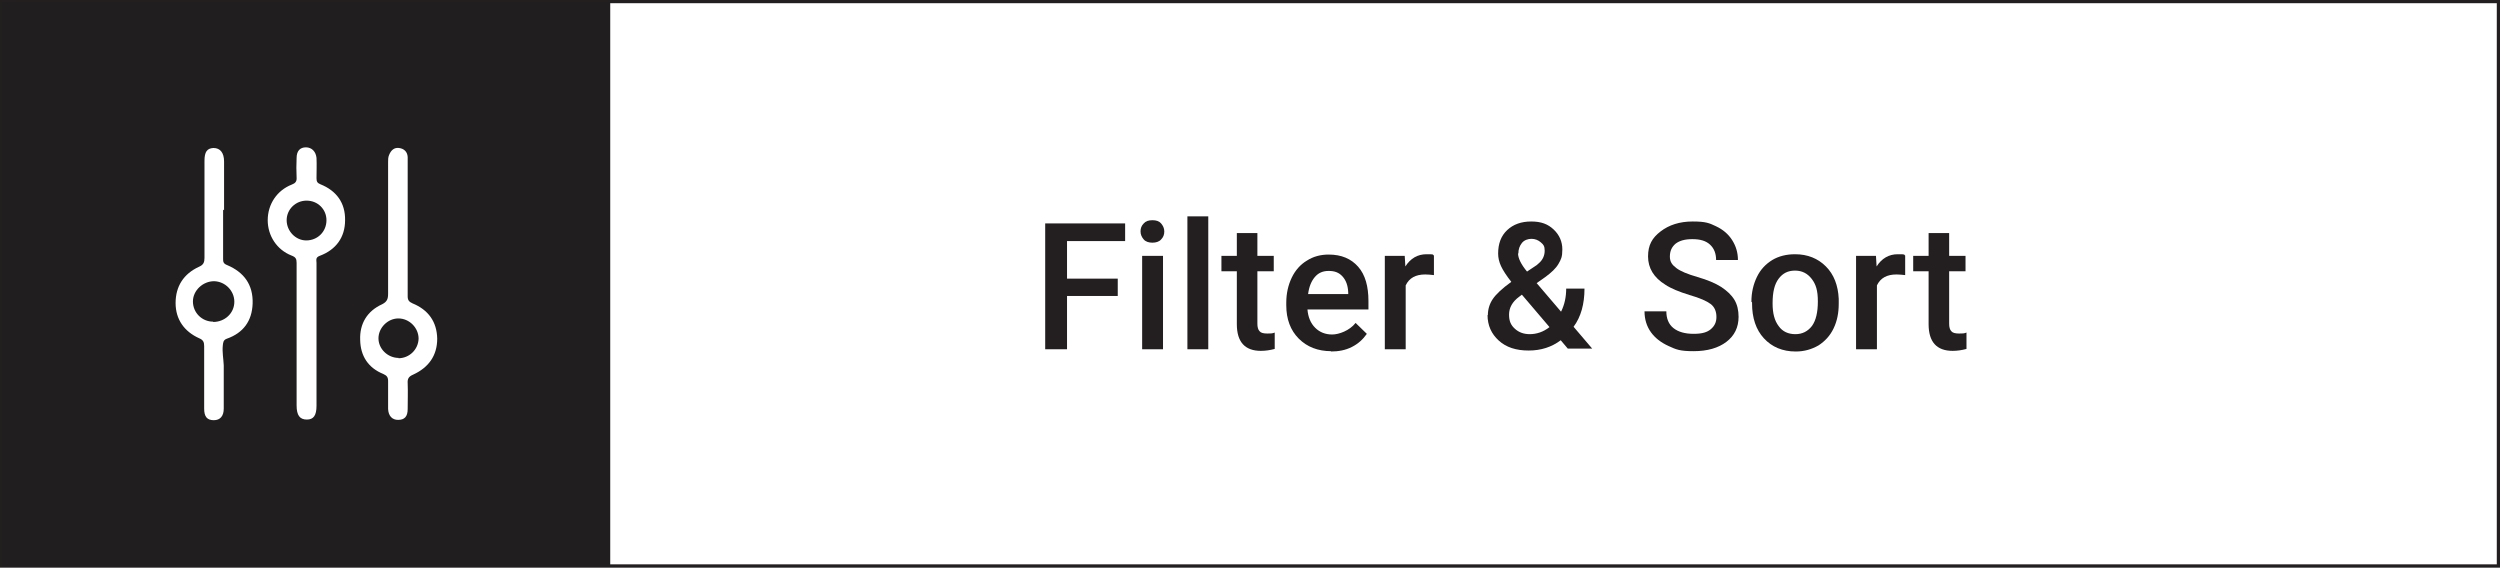
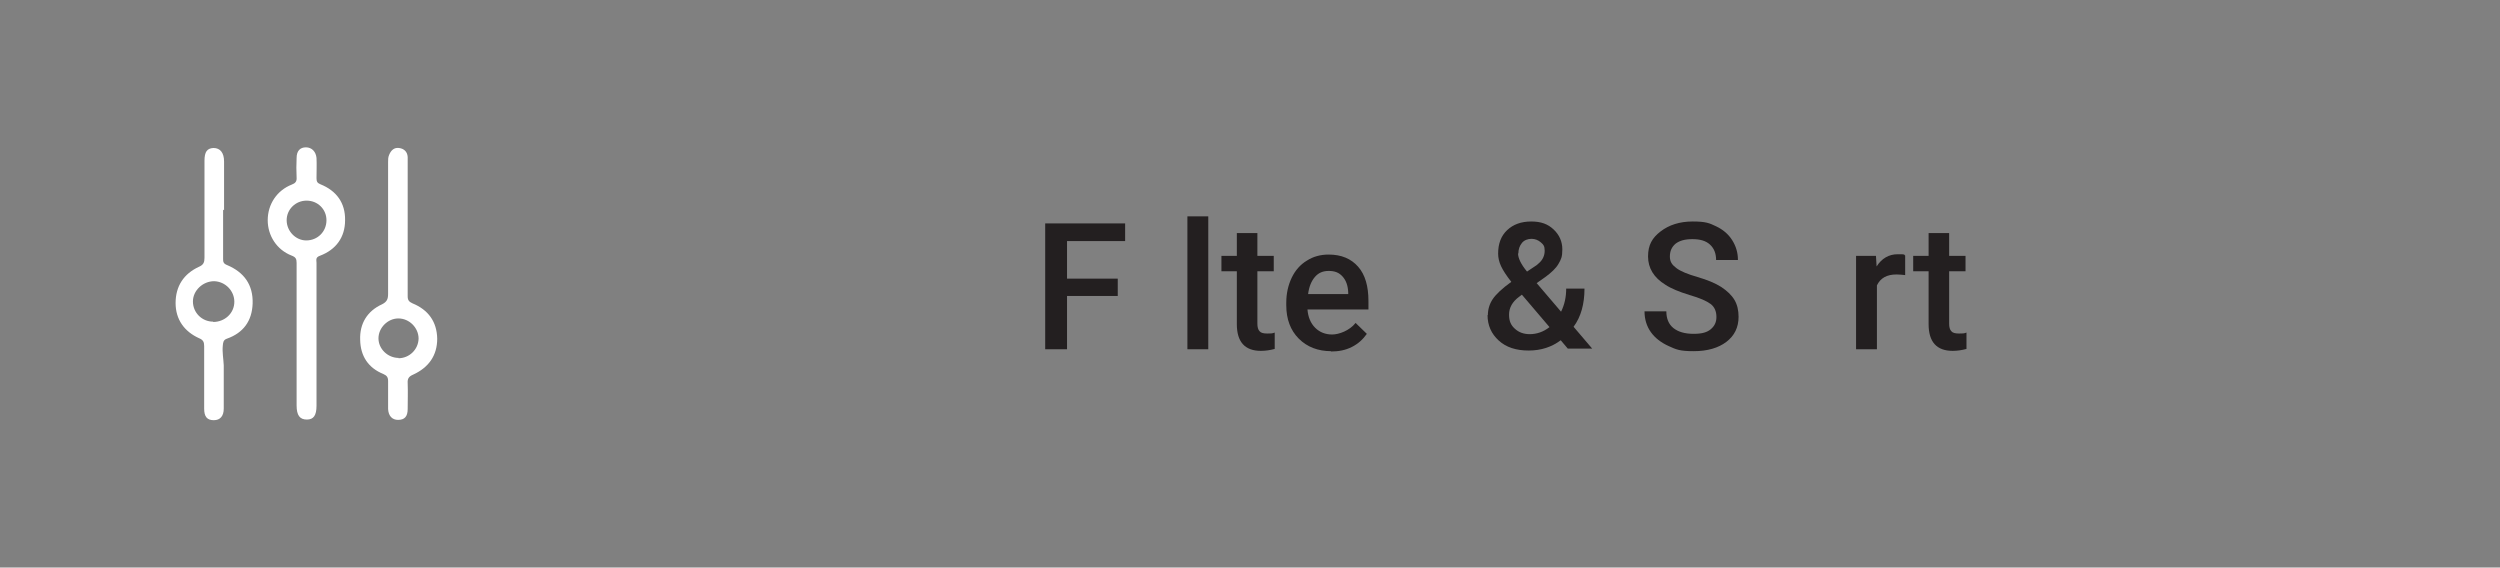
<svg xmlns="http://www.w3.org/2000/svg" id="Layer_1" version="1.1" viewBox="0 0 778.8 176.8">
  <rect x="0" y="0" width="778.8" height="176.8" fill="#808080" stroke="none" />
  <defs>
    <style>
      .st0 {
        fill: #231f20;
      }

      .st1 {
        fill: #211e1f;
      }

      .st2, .st3 {
        fill: #fff;
      }

      .st3 {
        stroke: #231f20;
        stroke-miterlimit: 10;
      }
    </style>
  </defs>
-   <rect class="st3" x=".5" y=".5" width="777.8" height="175.8" />
-   <rect class="st1" x=".5" y=".5" width="189.6" height="175.8" />
  <g>
    <path class="st2" d="M92.4,104.3c0-7.5,0-14.9,0-22.4,0-1.3-.3-1.8-1.6-2.3-4.6-1.8-7.4-6.2-7.4-11,0-5,2.9-9.3,7.5-11.1,1.1-.4,1.6-1,1.5-2.2-.1-2-.1-4.1,0-6.1,0-2.2,1.1-3.3,2.9-3.3,1.8,0,3.1,1.3,3.3,3.3.1,2.1,0,4.2,0,6.3,0,1,.2,1.5,1.2,1.9,5,2,7.8,5.8,7.7,11.2,0,5.3-2.8,9.2-7.9,11.1-1.4.5-1,1.4-1,2.2,0,12.7,0,25.3,0,38,0,2.2,0,4.3,0,6.5,0,3-.9,4.3-3,4.3-2.2,0-3.2-1.3-3.2-4.4,0-7.4,0-14.8,0-22.2h0ZM95.5,62.5c-3.4,0-6.2,2.7-6.2,6.1,0,3.4,2.8,6.3,6.1,6.3,3.5,0,6.3-2.7,6.3-6.3,0-3.4-2.7-6.1-6.2-6.1Z" />
    <path class="st2" d="M69.5,65.3c0,5.1,0,10.1,0,15.2,0,1,0,1.6,1.3,2.1,5.2,2.2,8.1,6.1,7.9,12-.2,5.4-2.9,9.1-8,10.9-1.2.4-1.2,1.3-1.3,2.2-.2,2,.2,4,.3,6.1,0,4.5,0,9,0,13.5,0,2.3-1.1,3.6-3.1,3.6-2.1,0-3-1.1-3-3.6,0-6.5,0-13,0-19.5,0-1.2-.3-1.9-1.5-2.4-4.7-2.1-7.4-5.9-7.4-11,0-5.2,2.5-9.1,7.3-11.3,1.4-.6,1.7-1.4,1.7-2.8,0-10.1,0-20.1,0-30.2,0-2.8.8-3.9,2.8-4,2.1,0,3.3,1.5,3.3,4.2,0,5.1,0,10.1,0,15.2ZM66.4,100.3c3.6,0,6.6-2.7,6.6-6.3,0-3.4-2.8-6.3-6.3-6.4-3.5,0-6.6,2.9-6.6,6.3,0,3.5,2.8,6.3,6.3,6.3Z" />
    <path class="st2" d="M127,71c0,7.1,0,14.2,0,21.3,0,1.2.4,1.7,1.5,2.2,4.9,2,7.6,5.7,7.7,11,0,5.3-2.7,9-7.5,11.2-1.4.6-1.8,1.3-1.7,2.7.1,2.7,0,5.4,0,8,0,2.4-1,3.4-3,3.4-1.8,0-3-1.2-3.1-3.4,0-2.9,0-5.8,0-8.7,0-1.2-.4-1.7-1.5-2.2-4.7-1.9-7.1-5.6-7.2-10.6-.2-5.1,2.2-9,6.8-11.1,1.6-.8,1.9-1.7,1.9-3.3,0-13.7,0-27.4,0-41.1,0-.7,0-1.4.3-2.1.6-1.5,1.6-2.4,3.1-2.2,1.6.2,2.6,1.2,2.7,2.8,0,.9,0,1.7,0,2.6,0,6.5,0,13,0,19.6h0ZM124.1,111.6c3.4,0,6.2-2.7,6.3-6.1,0-3.4-2.9-6.3-6.3-6.3-3.3,0-6.2,2.9-6.2,6.2,0,3.3,2.9,6.1,6.3,6.1Z" />
  </g>
  <g>
    <path class="st0" d="M348.2,92.2h-15.8v16.6h-6.8v-39.2h24.9v5.5h-18.1v11.7h15.8v5.4Z" />
-     <path class="st0" d="M355.3,72.1c0-1,.3-1.8,1-2.5.6-.7,1.5-1,2.7-1s2.1.3,2.7,1c.6.7,1,1.5,1,2.5s-.3,1.8-1,2.5c-.6.7-1.6,1-2.7,1s-2.1-.3-2.7-1c-.6-.7-1-1.5-1-2.5ZM362.3,108.8h-6.5v-29.1h6.5v29.1Z" />
    <path class="st0" d="M376.4,108.8h-6.5v-41.4h6.5v41.4Z" />
    <path class="st0" d="M391.7,72.6v7.1h5.1v4.8h-5.1v16.3c0,1.1.2,1.9.7,2.4.4.5,1.2.7,2.4.7s1.5,0,2.3-.3v5.1c-1.5.4-2.9.6-4.3.6-5,0-7.5-2.8-7.5-8.3v-16.5h-4.8v-4.8h4.8v-7.1h6.5Z" />
    <path class="st0" d="M414.7,109.4c-4.1,0-7.5-1.3-10.1-3.9-2.6-2.6-3.9-6.1-3.9-10.4v-.8c0-2.9.6-5.5,1.7-7.8,1.1-2.3,2.7-4.1,4.7-5.3,2-1.3,4.3-1.9,6.8-1.9,4,0,7,1.3,9.2,3.8,2.2,2.5,3.2,6.1,3.2,10.7v2.6h-19c.2,2.4,1,4.3,2.4,5.7,1.4,1.4,3.2,2.1,5.3,2.1s5.4-1.2,7.3-3.6l3.5,3.4c-1.2,1.7-2.7,3.1-4.7,4.1s-4.1,1.4-6.6,1.4ZM413.9,84.4c-1.8,0-3.2.6-4.3,1.9-1.1,1.3-1.8,3-2.1,5.3h12.5v-.5c-.1-2.2-.7-3.8-1.8-5s-2.4-1.7-4.3-1.7Z" />
-     <path class="st0" d="M446.7,85.7c-.9-.1-1.8-.2-2.7-.2-3,0-5,1.1-6.1,3.4v19.9h-6.5v-29.1h6.2l.2,3.3c1.6-2.5,3.8-3.8,6.6-3.8s1.7.1,2.3.4v6.1Z" />
    <path class="st0" d="M463.5,98.2c0-1.8.5-3.5,1.5-5,1-1.5,2.9-3.3,5.8-5.4-1.5-1.9-2.6-3.6-3.2-4.9-.6-1.3-.9-2.6-.9-3.9,0-3.1.9-5.5,2.8-7.3s4.4-2.7,7.5-2.7,5.2.8,7,2.5,2.7,3.8,2.7,6.2-.4,3.1-1.2,4.5c-.8,1.4-2.2,2.7-4.1,4.1l-2.7,1.9,7.6,8.9c1.1-2.2,1.6-4.6,1.6-7.2h5.7c0,4.8-1.1,8.8-3.4,11.9l5.8,6.8h-7.6l-2.2-2.6c-2.8,2.1-6.1,3.2-10,3.2s-7-1-9.3-3.1c-2.3-2.1-3.5-4.7-3.5-8ZM476.5,104.1c2.2,0,4.3-.7,6.2-2.2l-8.6-10.1-.8.6c-2.2,1.6-3.2,3.5-3.2,5.6s.6,3.3,1.8,4.4c1.2,1.1,2.7,1.7,4.7,1.7ZM472.9,78.9c0,1.5.9,3.4,2.8,5.7l3-2,.8-.7c1.1-1,1.7-2.3,1.7-3.8s-.4-1.9-1.2-2.6c-.8-.7-1.8-1.1-2.9-1.1s-2.3.4-3,1.3-1.1,1.9-1.1,3.3Z" />
    <path class="st0" d="M534.7,98.7c0-1.7-.6-3.1-1.8-4-1.2-.9-3.4-1.9-6.6-2.8-3.2-1-5.7-2-7.5-3.2-3.6-2.2-5.4-5.2-5.4-8.8s1.3-5.8,3.9-7.8c2.6-2,5.9-3.1,10-3.1s5.2.5,7.3,1.5c2.1,1,3.8,2.4,5,4.3,1.2,1.9,1.8,3.9,1.8,6.2h-6.8c0-2-.6-3.6-1.9-4.8-1.3-1.2-3.1-1.7-5.5-1.7s-4,.5-5.2,1.4c-1.2,1-1.8,2.3-1.8,4s.7,2.6,2,3.6c1.3,1,3.5,1.9,6.6,2.8s5.5,1.9,7.4,3.1c1.8,1.2,3.2,2.5,4.1,4,.9,1.5,1.3,3.3,1.3,5.3,0,3.3-1.3,5.9-3.8,7.8-2.5,1.9-5.9,2.9-10.2,2.9s-5.4-.5-7.8-1.6c-2.4-1.1-4.2-2.5-5.5-4.3-1.3-1.8-2-4-2-6.5h6.8c0,2.2.7,4,2.2,5.2,1.5,1.2,3.6,1.8,6.3,1.8s4.2-.5,5.3-1.4c1.2-1,1.8-2.2,1.8-3.8Z" />
-     <path class="st0" d="M545.6,94c0-2.9.6-5.4,1.7-7.7,1.1-2.3,2.7-4,4.8-5.3,2-1.2,4.4-1.8,7.1-1.8,3.9,0,7.1,1.3,9.6,3.8,2.5,2.5,3.8,5.9,4,10.1v1.5c0,2.9-.5,5.4-1.6,7.7s-2.7,4-4.7,5.3c-2.1,1.2-4.4,1.9-7.1,1.9-4.1,0-7.4-1.4-9.9-4.1-2.5-2.7-3.7-6.4-3.7-10.9v-.3ZM552.2,94.6c0,3,.6,5.3,1.9,7,1.2,1.7,3,2.5,5.2,2.5s3.9-.9,5.2-2.6c1.2-1.7,1.8-4.2,1.8-7.6s-.6-5.3-1.9-7c-1.3-1.7-3-2.6-5.2-2.6s-3.8.8-5.1,2.5-1.9,4.2-1.9,7.6Z" />
    <path class="st0" d="M593.5,85.7c-.9-.1-1.8-.2-2.7-.2-3,0-5,1.1-6.1,3.4v19.9h-6.5v-29.1h6.2l.2,3.3c1.6-2.5,3.8-3.8,6.6-3.8s1.7.1,2.3.4v6.1Z" />
    <path class="st0" d="M607.2,72.6v7.1h5.1v4.8h-5.1v16.3c0,1.1.2,1.9.7,2.4.4.5,1.2.7,2.4.7s1.5,0,2.3-.3v5.1c-1.5.4-2.9.6-4.3.6-5,0-7.5-2.8-7.5-8.3v-16.5h-4.8v-4.8h4.8v-7.1h6.5Z" />
  </g>
</svg>